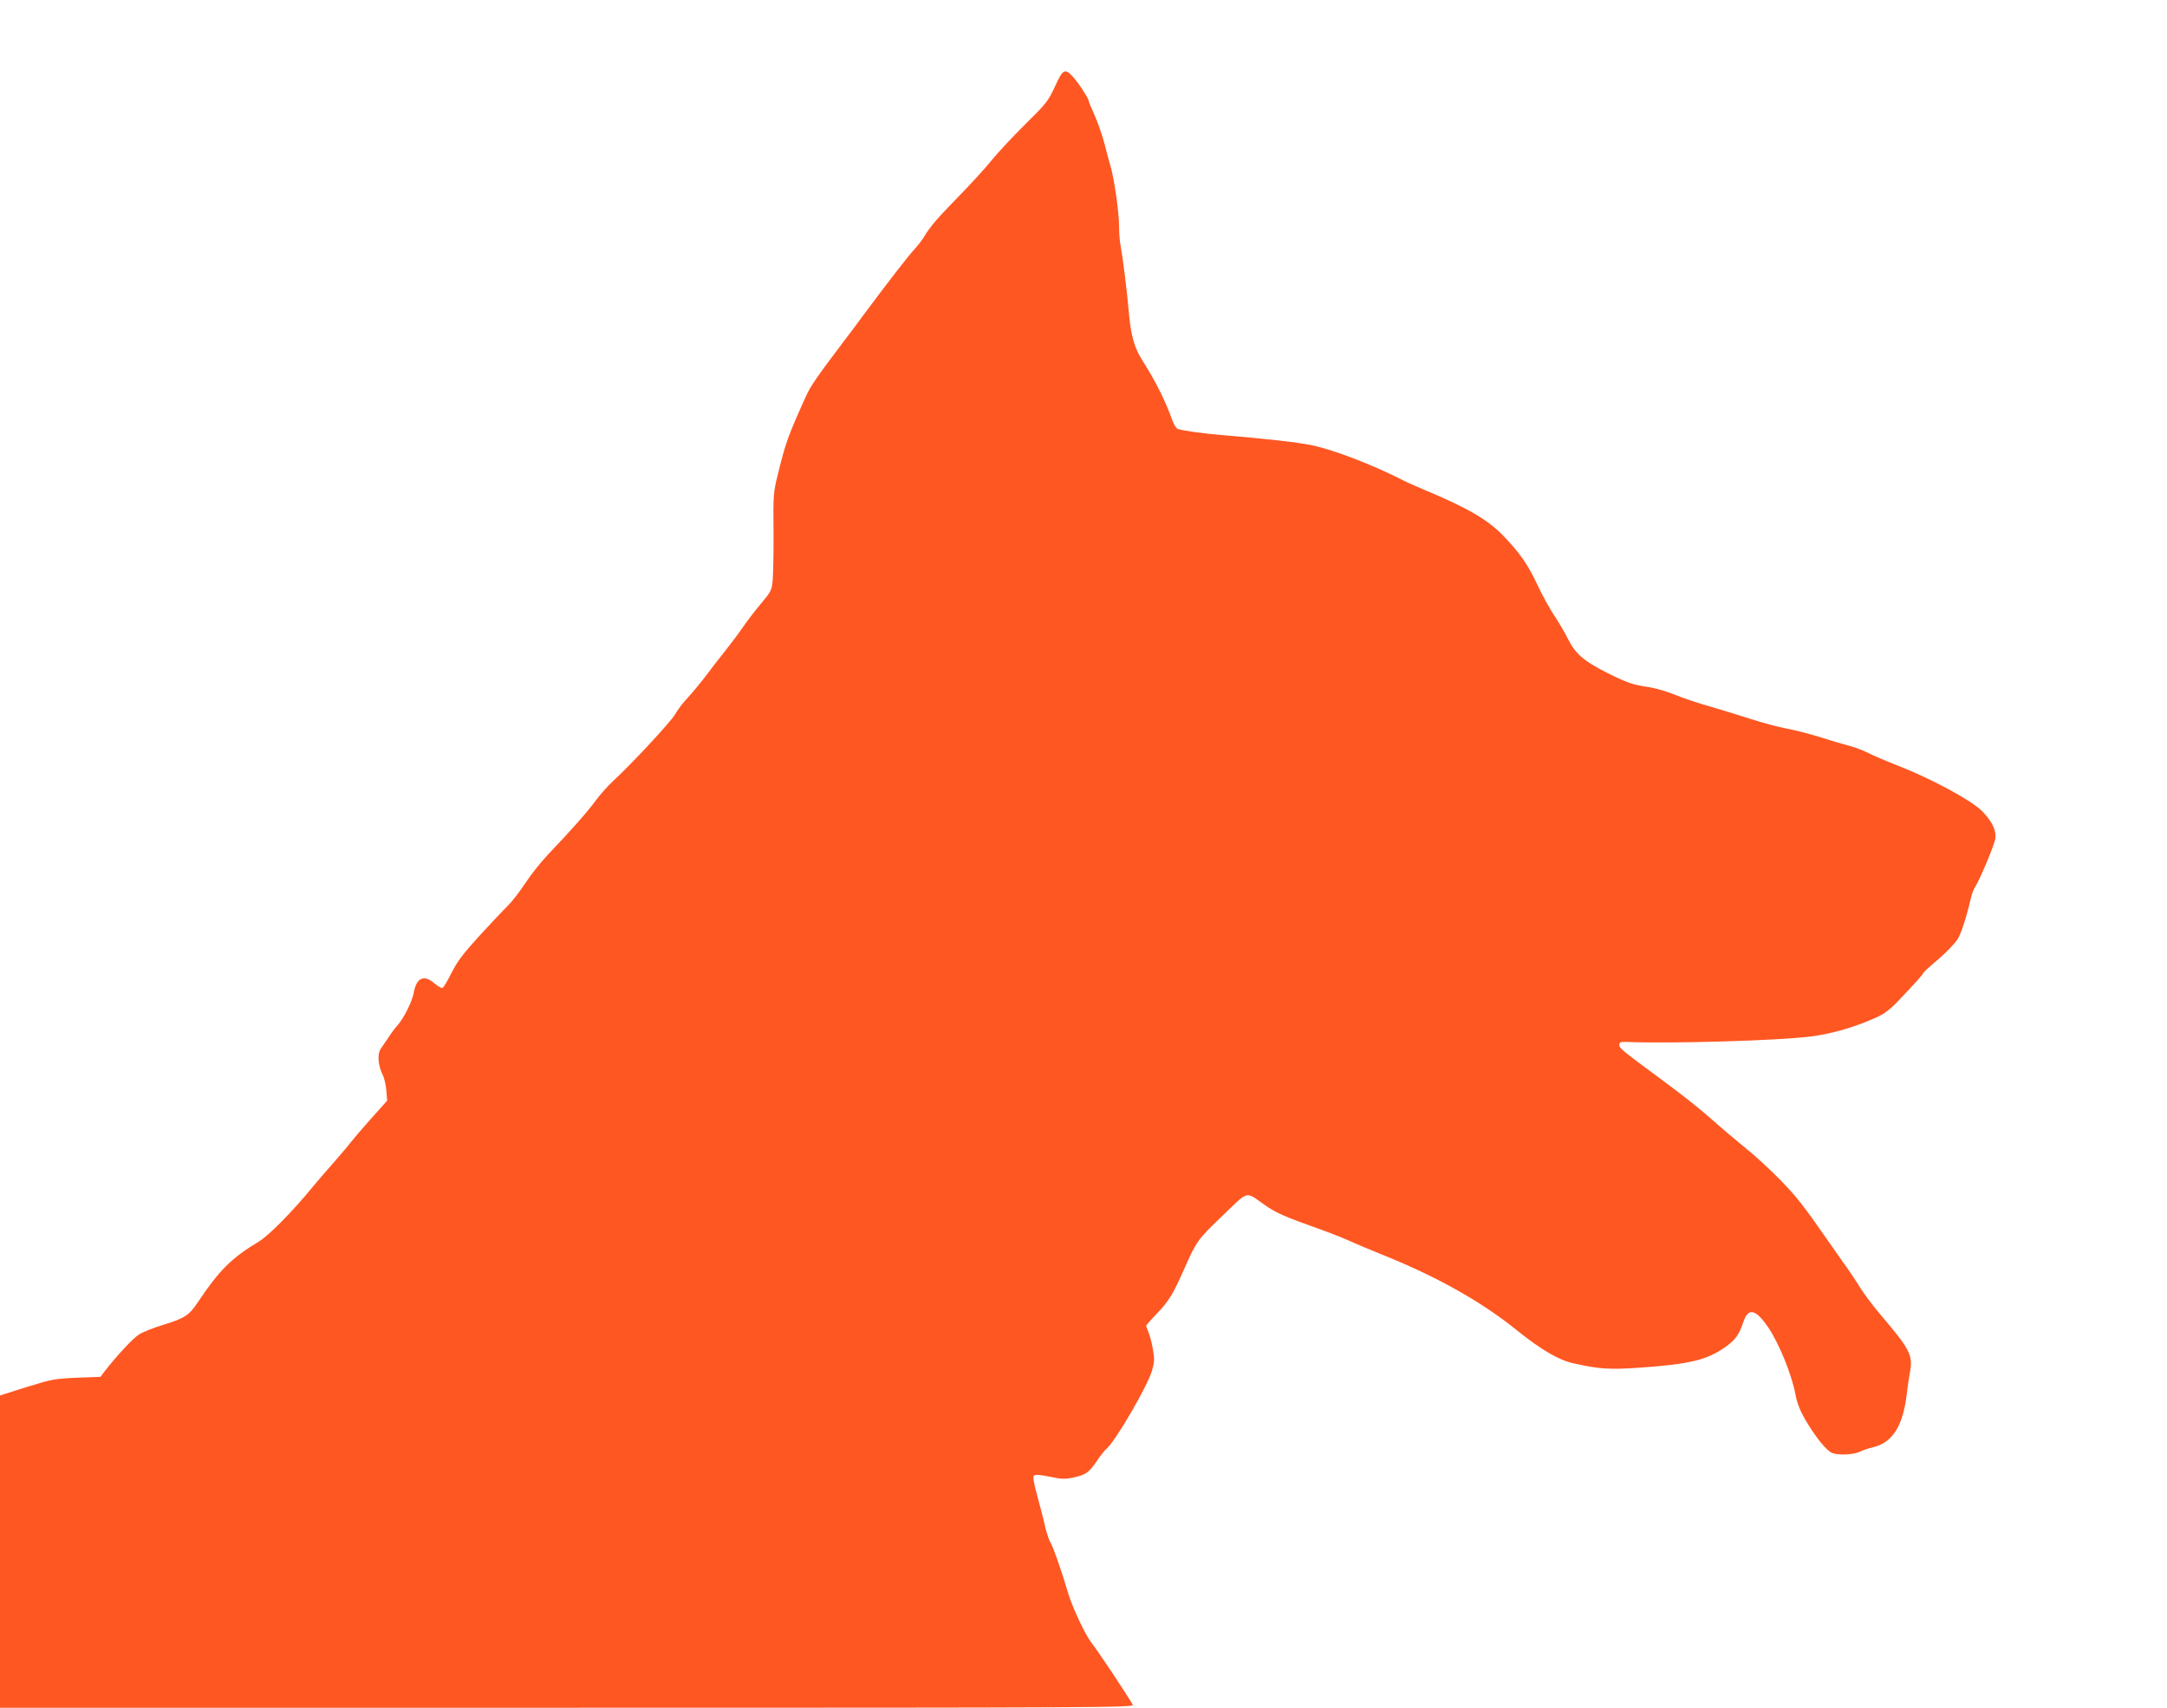
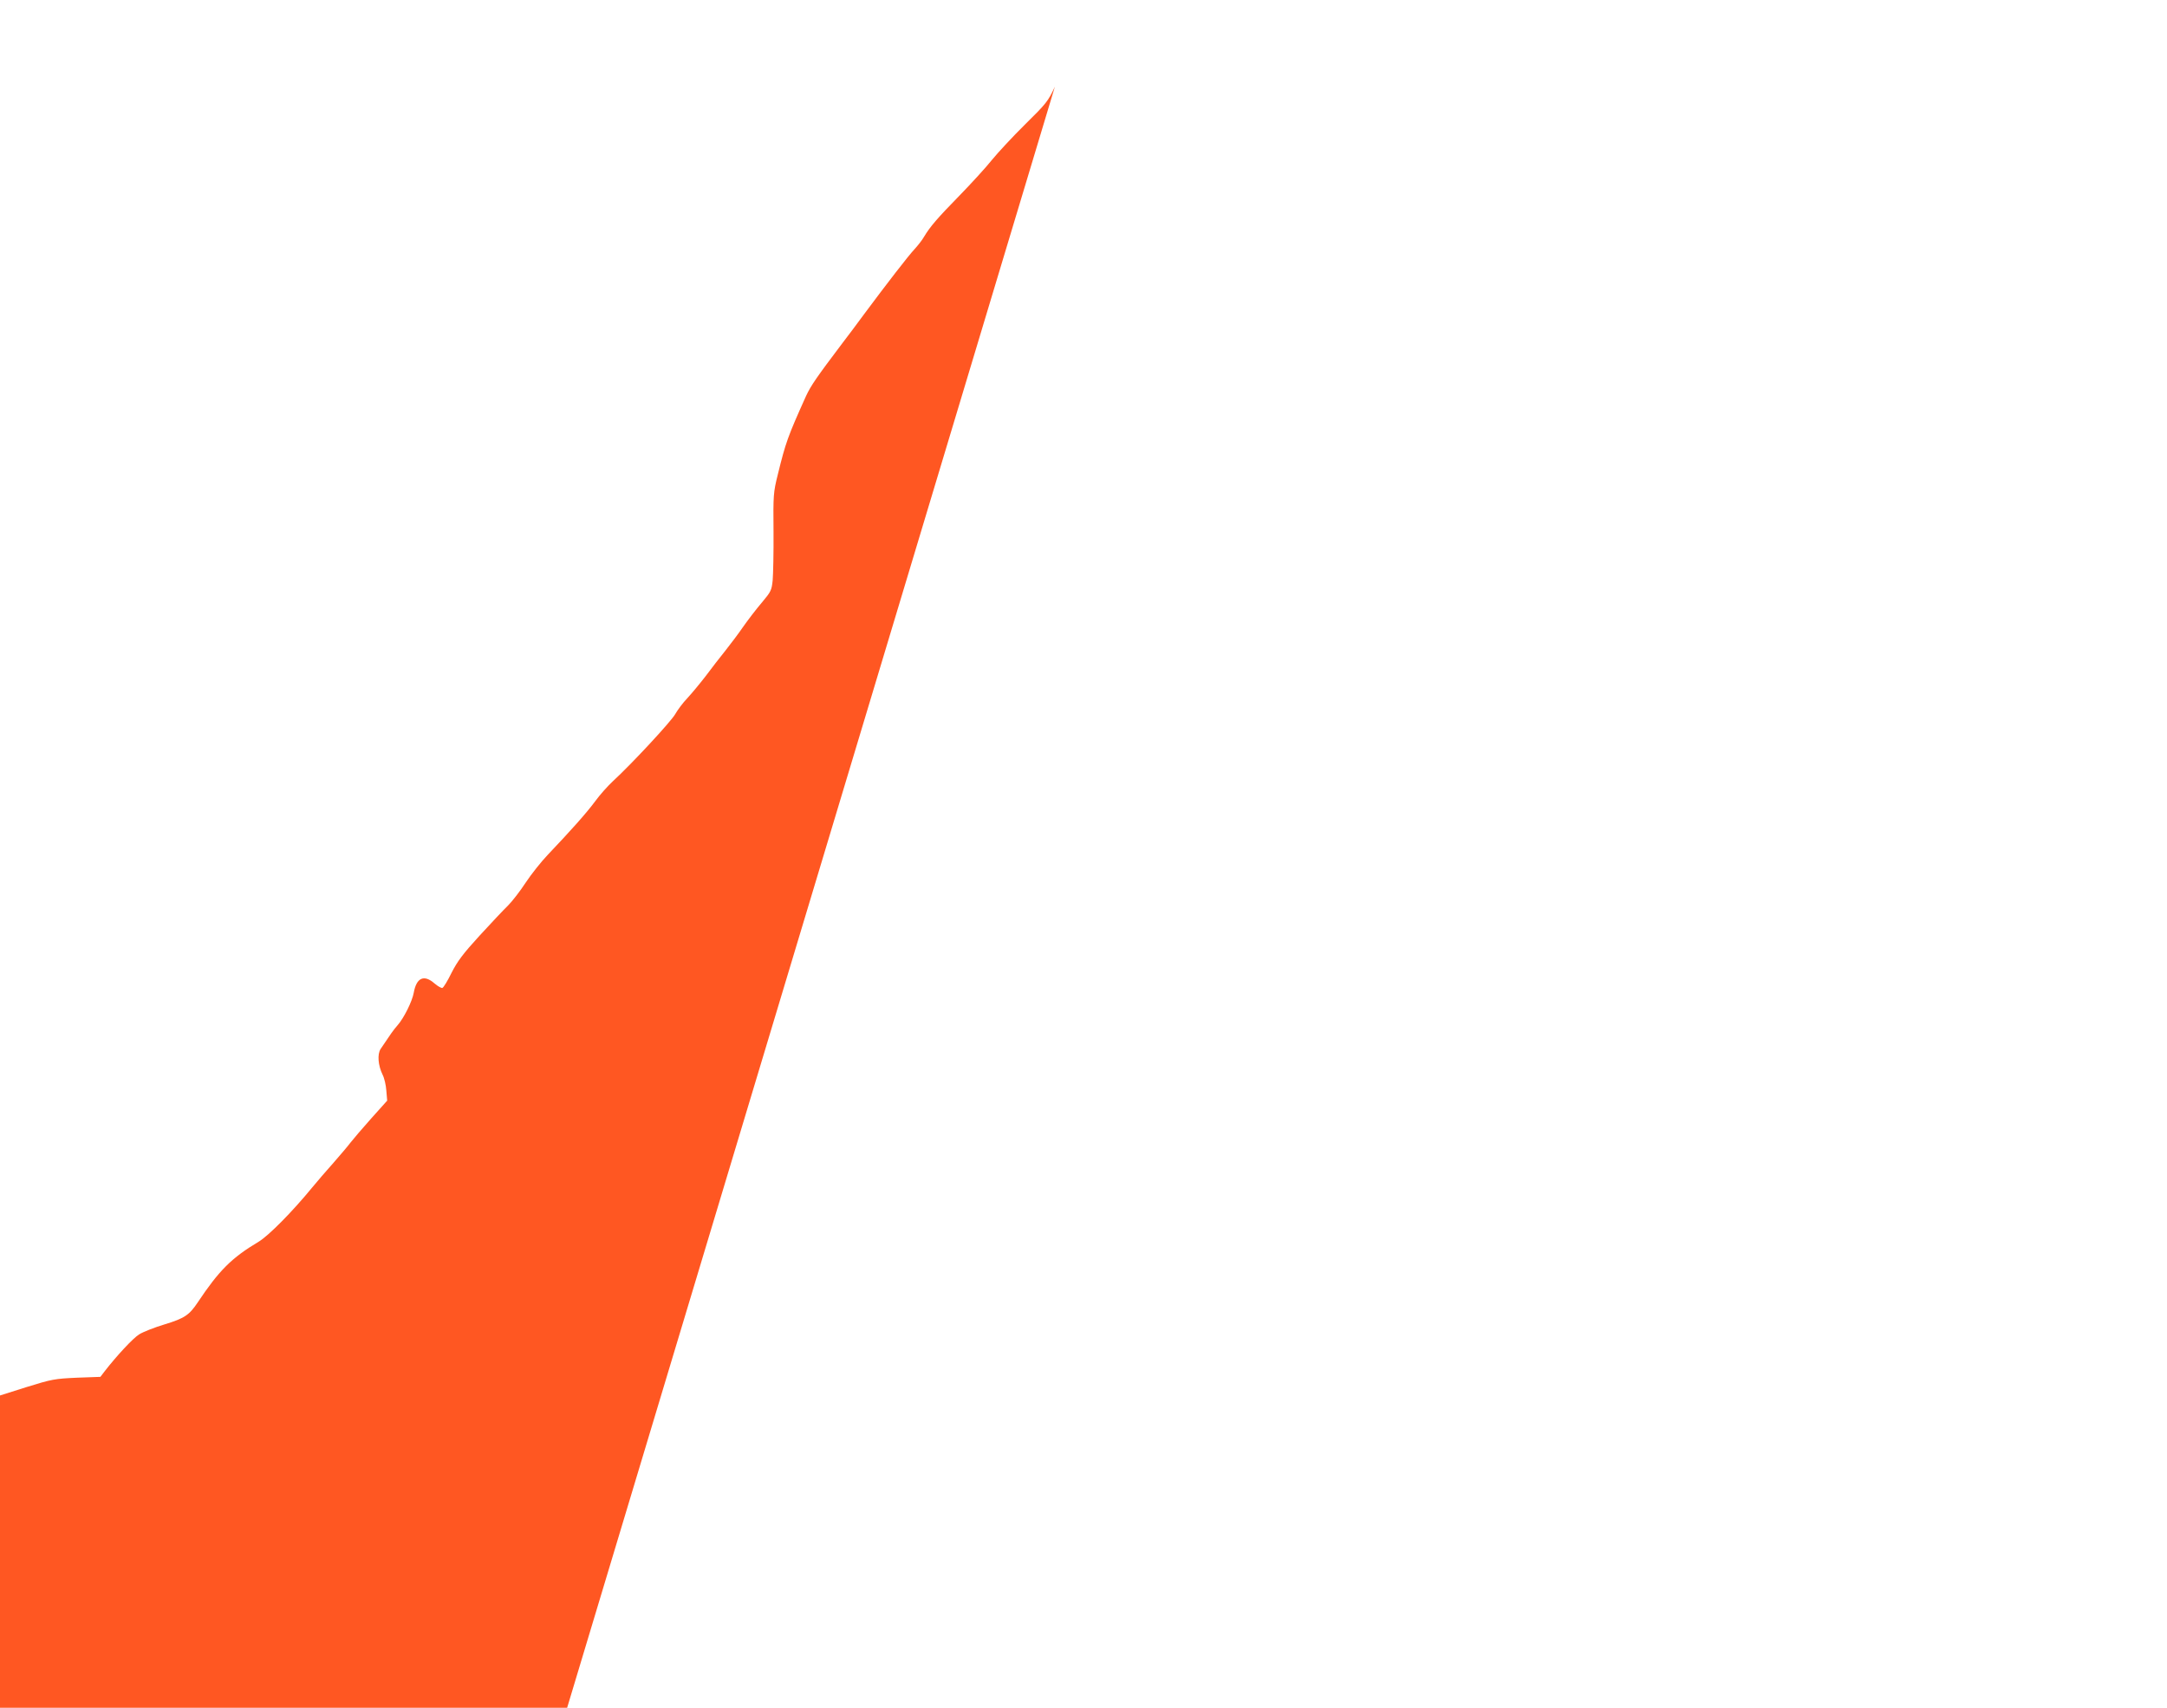
<svg xmlns="http://www.w3.org/2000/svg" version="1.0" width="1280pt" height="1009pt" viewBox="0 0 1280 1009" preserveAspectRatio="xMidYMid meet">
  <g transform="translate(0,1009) scale(0.1,-0.1)" fill="#ff5722" stroke="none">
-     <path d="M6231 9578 c-40 -86 -51 -100 -175 -222 -73 -72 -161 -167 -197 -211 -35 -44 -121 -138 -191 -210 -132 -135 -174 -184 -210 -244 -11 -20 -37 -52 -55 -72 -36 -38 -165 -205 -301 -388 -42 -57 -97 -131 -122 -163 -158 -209 -190 -256 -219 -318 -109 -242 -120 -274 -167 -465 -26 -104 -27 -122 -25 -335 1 -124 -2 -254 -5 -289 -6 -59 -11 -68 -63 -130 -31 -36 -80 -100 -109 -141 -28 -41 -77 -106 -108 -145 -31 -38 -83 -106 -116 -150 -34 -44 -82 -102 -108 -130 -26 -27 -58 -70 -72 -95 -25 -44 -260 -297 -367 -395 -30 -28 -78 -81 -106 -120 -52 -70 -144 -173 -279 -315 -39 -41 -98 -115 -131 -165 -32 -49 -79 -110 -104 -135 -26 -25 -101 -105 -169 -179 -98 -107 -131 -152 -165 -219 -23 -47 -47 -87 -54 -89 -6 -2 -27 10 -46 26 -62 55 -107 35 -123 -54 -9 -51 -58 -150 -96 -193 -26 -30 -39 -49 -100 -140 -20 -31 -15 -97 12 -152 10 -19 20 -62 22 -94 l5 -59 -95 -106 c-52 -58 -106 -122 -121 -141 -14 -19 -60 -73 -101 -120 -42 -47 -98 -112 -125 -145 -117 -143 -258 -286 -318 -322 -159 -95 -233 -169 -359 -358 -50 -75 -78 -94 -196 -130 -60 -18 -128 -45 -150 -59 -36 -22 -134 -128 -203 -217 l-26 -34 -139 -5 c-131 -6 -148 -9 -296 -55 l-158 -50 0 -922 0 -923 3350 0 c3188 0 3350 1 3341 18 -45 76 -200 309 -244 366 -36 46 -112 207 -137 291 -41 138 -90 279 -105 301 -8 13 -22 54 -31 91 -8 38 -29 119 -46 181 -22 80 -28 116 -21 123 8 8 35 6 94 -6 70 -15 92 -15 139 -5 73 16 92 29 139 98 21 32 47 64 57 72 52 44 243 371 269 463 14 49 15 69 5 124 -6 37 -18 82 -26 101 -8 19 -14 37 -14 39 0 3 28 35 63 71 72 76 94 112 163 267 72 163 78 171 227 314 155 149 132 143 244 64 66 -47 119 -71 308 -138 66 -23 152 -57 190 -74 39 -18 137 -59 219 -92 311 -126 575 -275 781 -443 136 -109 241 -171 325 -190 153 -35 214 -39 393 -27 297 21 397 45 505 120 63 44 84 74 111 154 29 84 74 71 149 -41 63 -96 135 -273 157 -389 10 -54 27 -97 60 -154 59 -99 120 -176 154 -192 33 -17 130 -13 167 6 16 8 51 20 78 26 118 29 179 129 201 331 3 30 11 79 16 109 20 102 3 136 -171 341 -45 52 -97 122 -118 155 -20 33 -66 103 -104 155 -37 52 -81 115 -98 140 -134 193 -177 248 -270 344 -58 60 -150 145 -206 190 -55 45 -147 122 -204 173 -56 51 -175 145 -263 210 -274 203 -282 209 -282 229 0 15 7 19 35 18 268 -11 896 7 1095 32 124 15 263 56 387 112 49 22 83 48 135 103 99 104 143 153 143 160 0 3 40 40 90 82 49 42 100 96 114 119 22 38 51 127 78 243 5 22 15 49 22 60 30 46 117 253 122 291 7 49 -22 106 -83 166 -67 64 -299 189 -492 264 -64 25 -142 58 -173 74 -31 16 -85 36 -120 45 -35 9 -110 31 -168 50 -58 18 -145 41 -195 50 -49 9 -146 35 -214 57 -68 22 -177 55 -241 74 -65 18 -158 49 -206 69 -49 20 -118 40 -154 45 -96 14 -127 25 -248 85 -136 69 -187 112 -231 201 -19 38 -56 102 -83 141 -26 40 -71 121 -98 180 -56 119 -102 185 -199 286 -93 97 -214 167 -466 272 -49 21 -106 46 -125 56 -184 94 -413 182 -544 209 -85 17 -268 38 -536 60 -107 9 -227 26 -254 36 -8 3 -21 24 -30 47 -43 122 -99 232 -184 367 -40 64 -61 138 -72 252 -12 143 -38 348 -50 411 -6 27 -10 83 -10 125 0 77 -30 287 -51 352 -6 19 -21 77 -34 127 -13 51 -40 128 -59 171 -20 44 -36 83 -36 87 0 14 -62 109 -94 143 -47 50 -58 43 -105 -60z" />
+     <path d="M6231 9578 c-40 -86 -51 -100 -175 -222 -73 -72 -161 -167 -197 -211 -35 -44 -121 -138 -191 -210 -132 -135 -174 -184 -210 -244 -11 -20 -37 -52 -55 -72 -36 -38 -165 -205 -301 -388 -42 -57 -97 -131 -122 -163 -158 -209 -190 -256 -219 -318 -109 -242 -120 -274 -167 -465 -26 -104 -27 -122 -25 -335 1 -124 -2 -254 -5 -289 -6 -59 -11 -68 -63 -130 -31 -36 -80 -100 -109 -141 -28 -41 -77 -106 -108 -145 -31 -38 -83 -106 -116 -150 -34 -44 -82 -102 -108 -130 -26 -27 -58 -70 -72 -95 -25 -44 -260 -297 -367 -395 -30 -28 -78 -81 -106 -120 -52 -70 -144 -173 -279 -315 -39 -41 -98 -115 -131 -165 -32 -49 -79 -110 -104 -135 -26 -25 -101 -105 -169 -179 -98 -107 -131 -152 -165 -219 -23 -47 -47 -87 -54 -89 -6 -2 -27 10 -46 26 -62 55 -107 35 -123 -54 -9 -51 -58 -150 -96 -193 -26 -30 -39 -49 -100 -140 -20 -31 -15 -97 12 -152 10 -19 20 -62 22 -94 l5 -59 -95 -106 c-52 -58 -106 -122 -121 -141 -14 -19 -60 -73 -101 -120 -42 -47 -98 -112 -125 -145 -117 -143 -258 -286 -318 -322 -159 -95 -233 -169 -359 -358 -50 -75 -78 -94 -196 -130 -60 -18 -128 -45 -150 -59 -36 -22 -134 -128 -203 -217 l-26 -34 -139 -5 c-131 -6 -148 -9 -296 -55 l-158 -50 0 -922 0 -923 3350 0 z" />
  </g>
</svg>